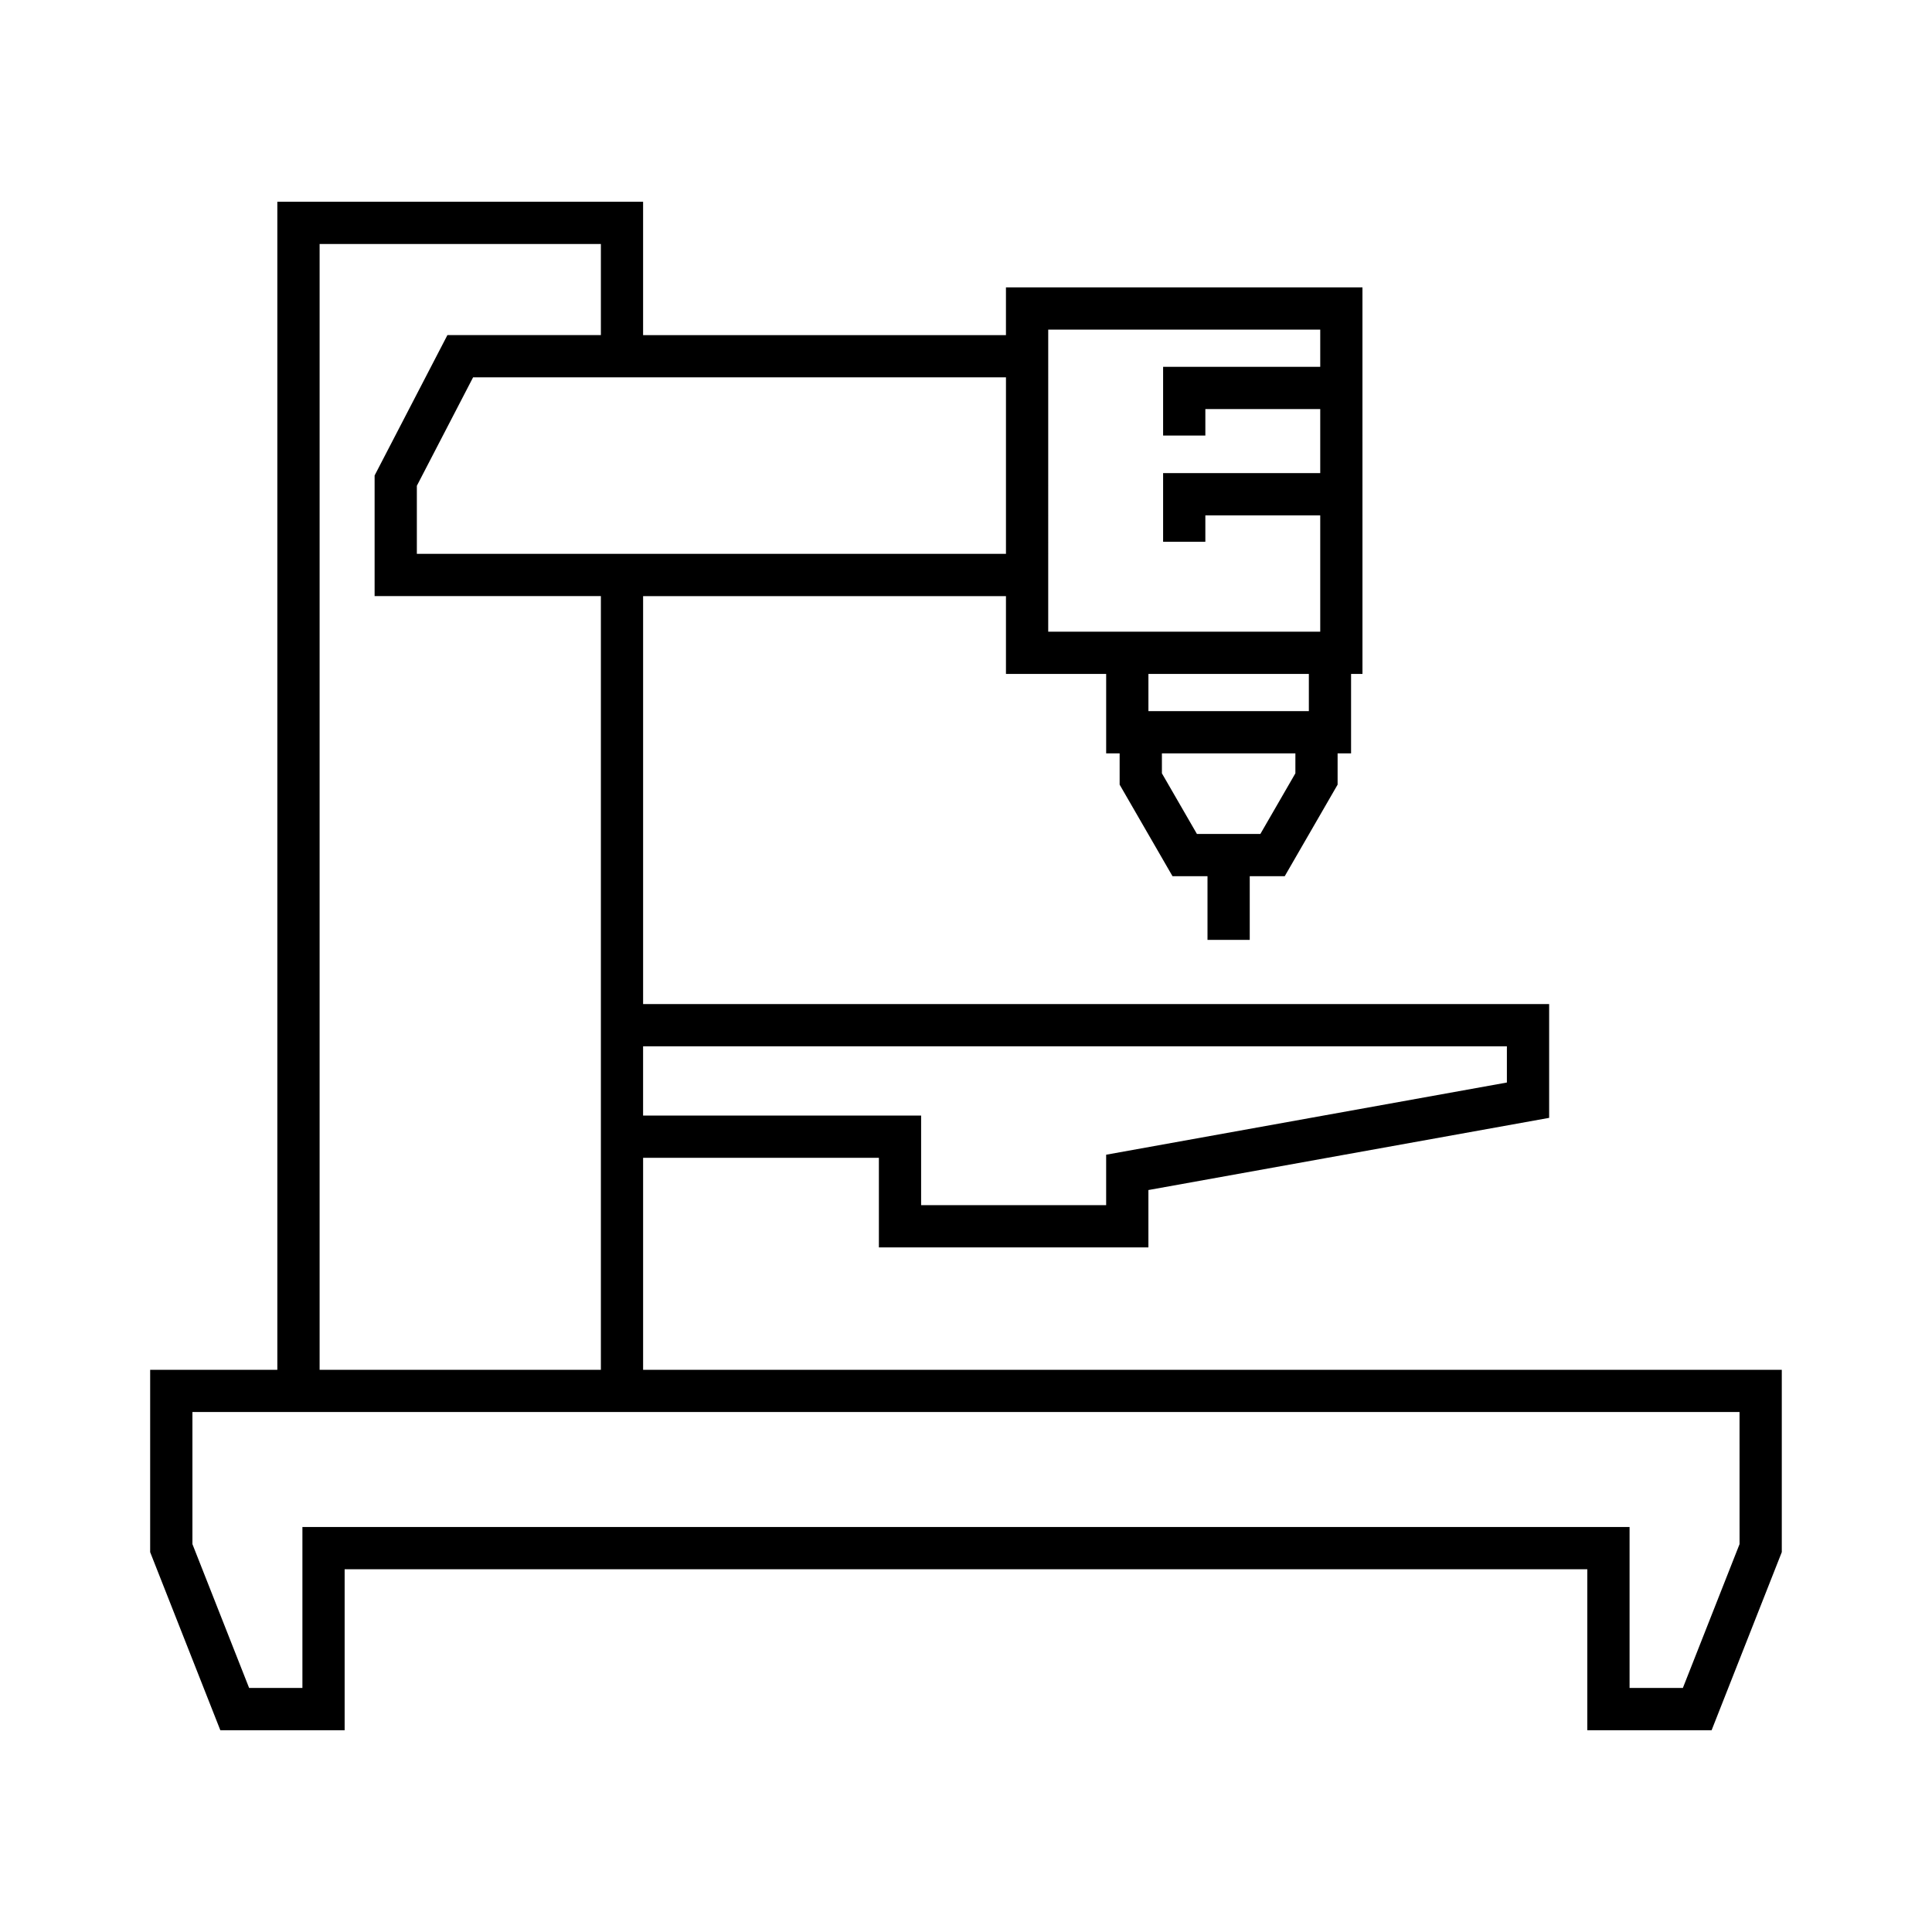
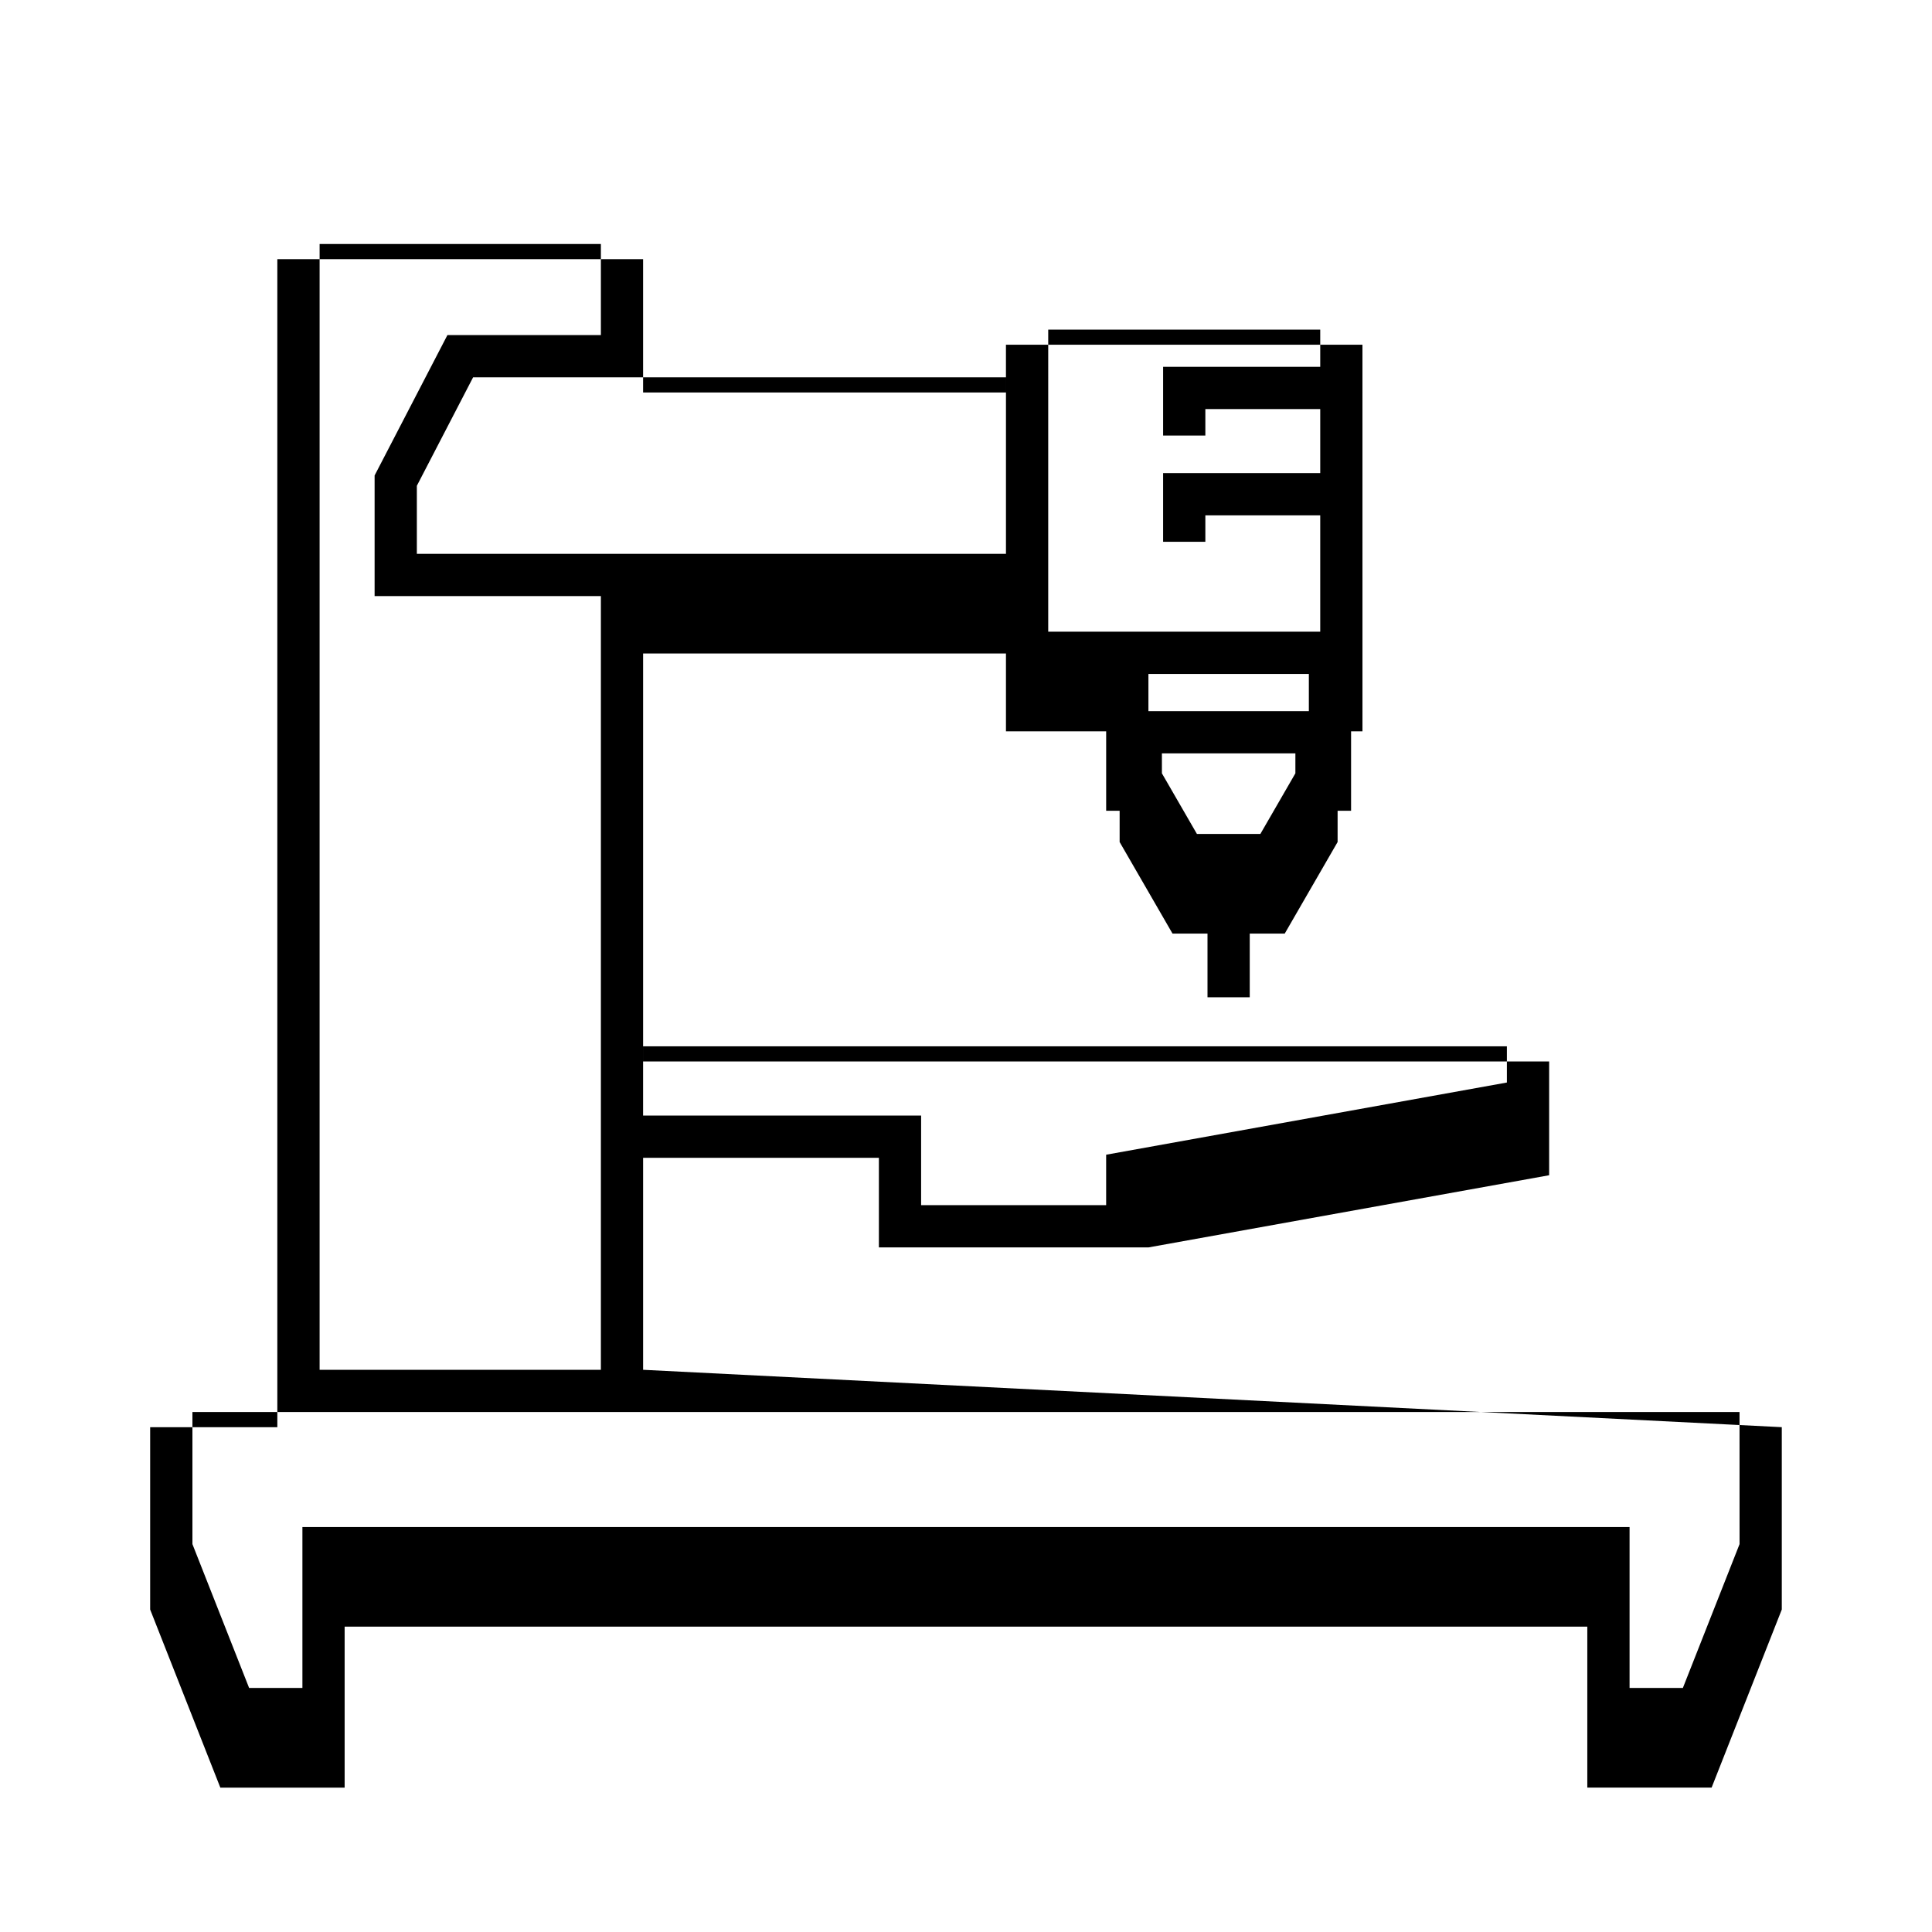
<svg xmlns="http://www.w3.org/2000/svg" fill="#000000" width="800px" height="800px" version="1.1" viewBox="144 144 512 512">
-   <path d="m314.43 507.01v-56.172h62.484v23.742h71.426v-15.207l106.2-19.129v-30.152l-240.11-0.004v-108.11h96.16v20.625h26.555v21.047h3.57v8.289l14.012 24.262h9.273v16.875h11.195v-16.875h9.273l14.012-24.262v-8.289h3.57v-21.047h3.019l-0.004-102.45h-94.477v12.656h-96.16v-35.336h-96.93v309.54h-33.703v48.324l18.598 47.195h32.941v-42.66h329.32v42.656h32.941l18.598-47.195v-48.324zm172.86-158.07-9.277 16.062h-16.82l-9.277-16.062v-5.293h35.375zm3.57-16.488h-42.516v-9.852h42.516zm-69.07-101.1h72.086v9.863h-41.641v18.211h11.195v-7.016h30.445v16.965h-41.641v18.203h11.195v-7.008h30.445v30.836h-72.086zm121.55 189.93v9.598l-106.2 19.133v13.371h-49.035v-23.742h-73.68v-18.355zm-132.75-177.28v46.773h-156.12v-18.035l14.902-28.738zm-181.89-35.336h74.539v24.141h-40.672l-19.293 37.199v31.965h59.965v205.04h-74.539zm376.3 344.54-15.023 38.121h-14.125v-42.66h-351.71v42.656h-14.125l-15.023-38.117v-35.008h410z" />
+   <path d="m314.43 507.01v-56.172h62.484v23.742h71.426l106.2-19.129v-30.152l-240.11-0.004v-108.11h96.16v20.625h26.555v21.047h3.57v8.289l14.012 24.262h9.273v16.875h11.195v-16.875h9.273l14.012-24.262v-8.289h3.57v-21.047h3.019l-0.004-102.45h-94.477v12.656h-96.16v-35.336h-96.93v309.54h-33.703v48.324l18.598 47.195h32.941v-42.66h329.32v42.656h32.941l18.598-47.195v-48.324zm172.86-158.07-9.277 16.062h-16.82l-9.277-16.062v-5.293h35.375zm3.57-16.488h-42.516v-9.852h42.516zm-69.07-101.1h72.086v9.863h-41.641v18.211h11.195v-7.016h30.445v16.965h-41.641v18.203h11.195v-7.008h30.445v30.836h-72.086zm121.55 189.93v9.598l-106.2 19.133v13.371h-49.035v-23.742h-73.68v-18.355zm-132.75-177.28v46.773h-156.12v-18.035l14.902-28.738zm-181.89-35.336h74.539v24.141h-40.672l-19.293 37.199v31.965h59.965v205.04h-74.539zm376.3 344.54-15.023 38.121h-14.125v-42.66h-351.71v42.656h-14.125l-15.023-38.117v-35.008h410z" />
</svg>